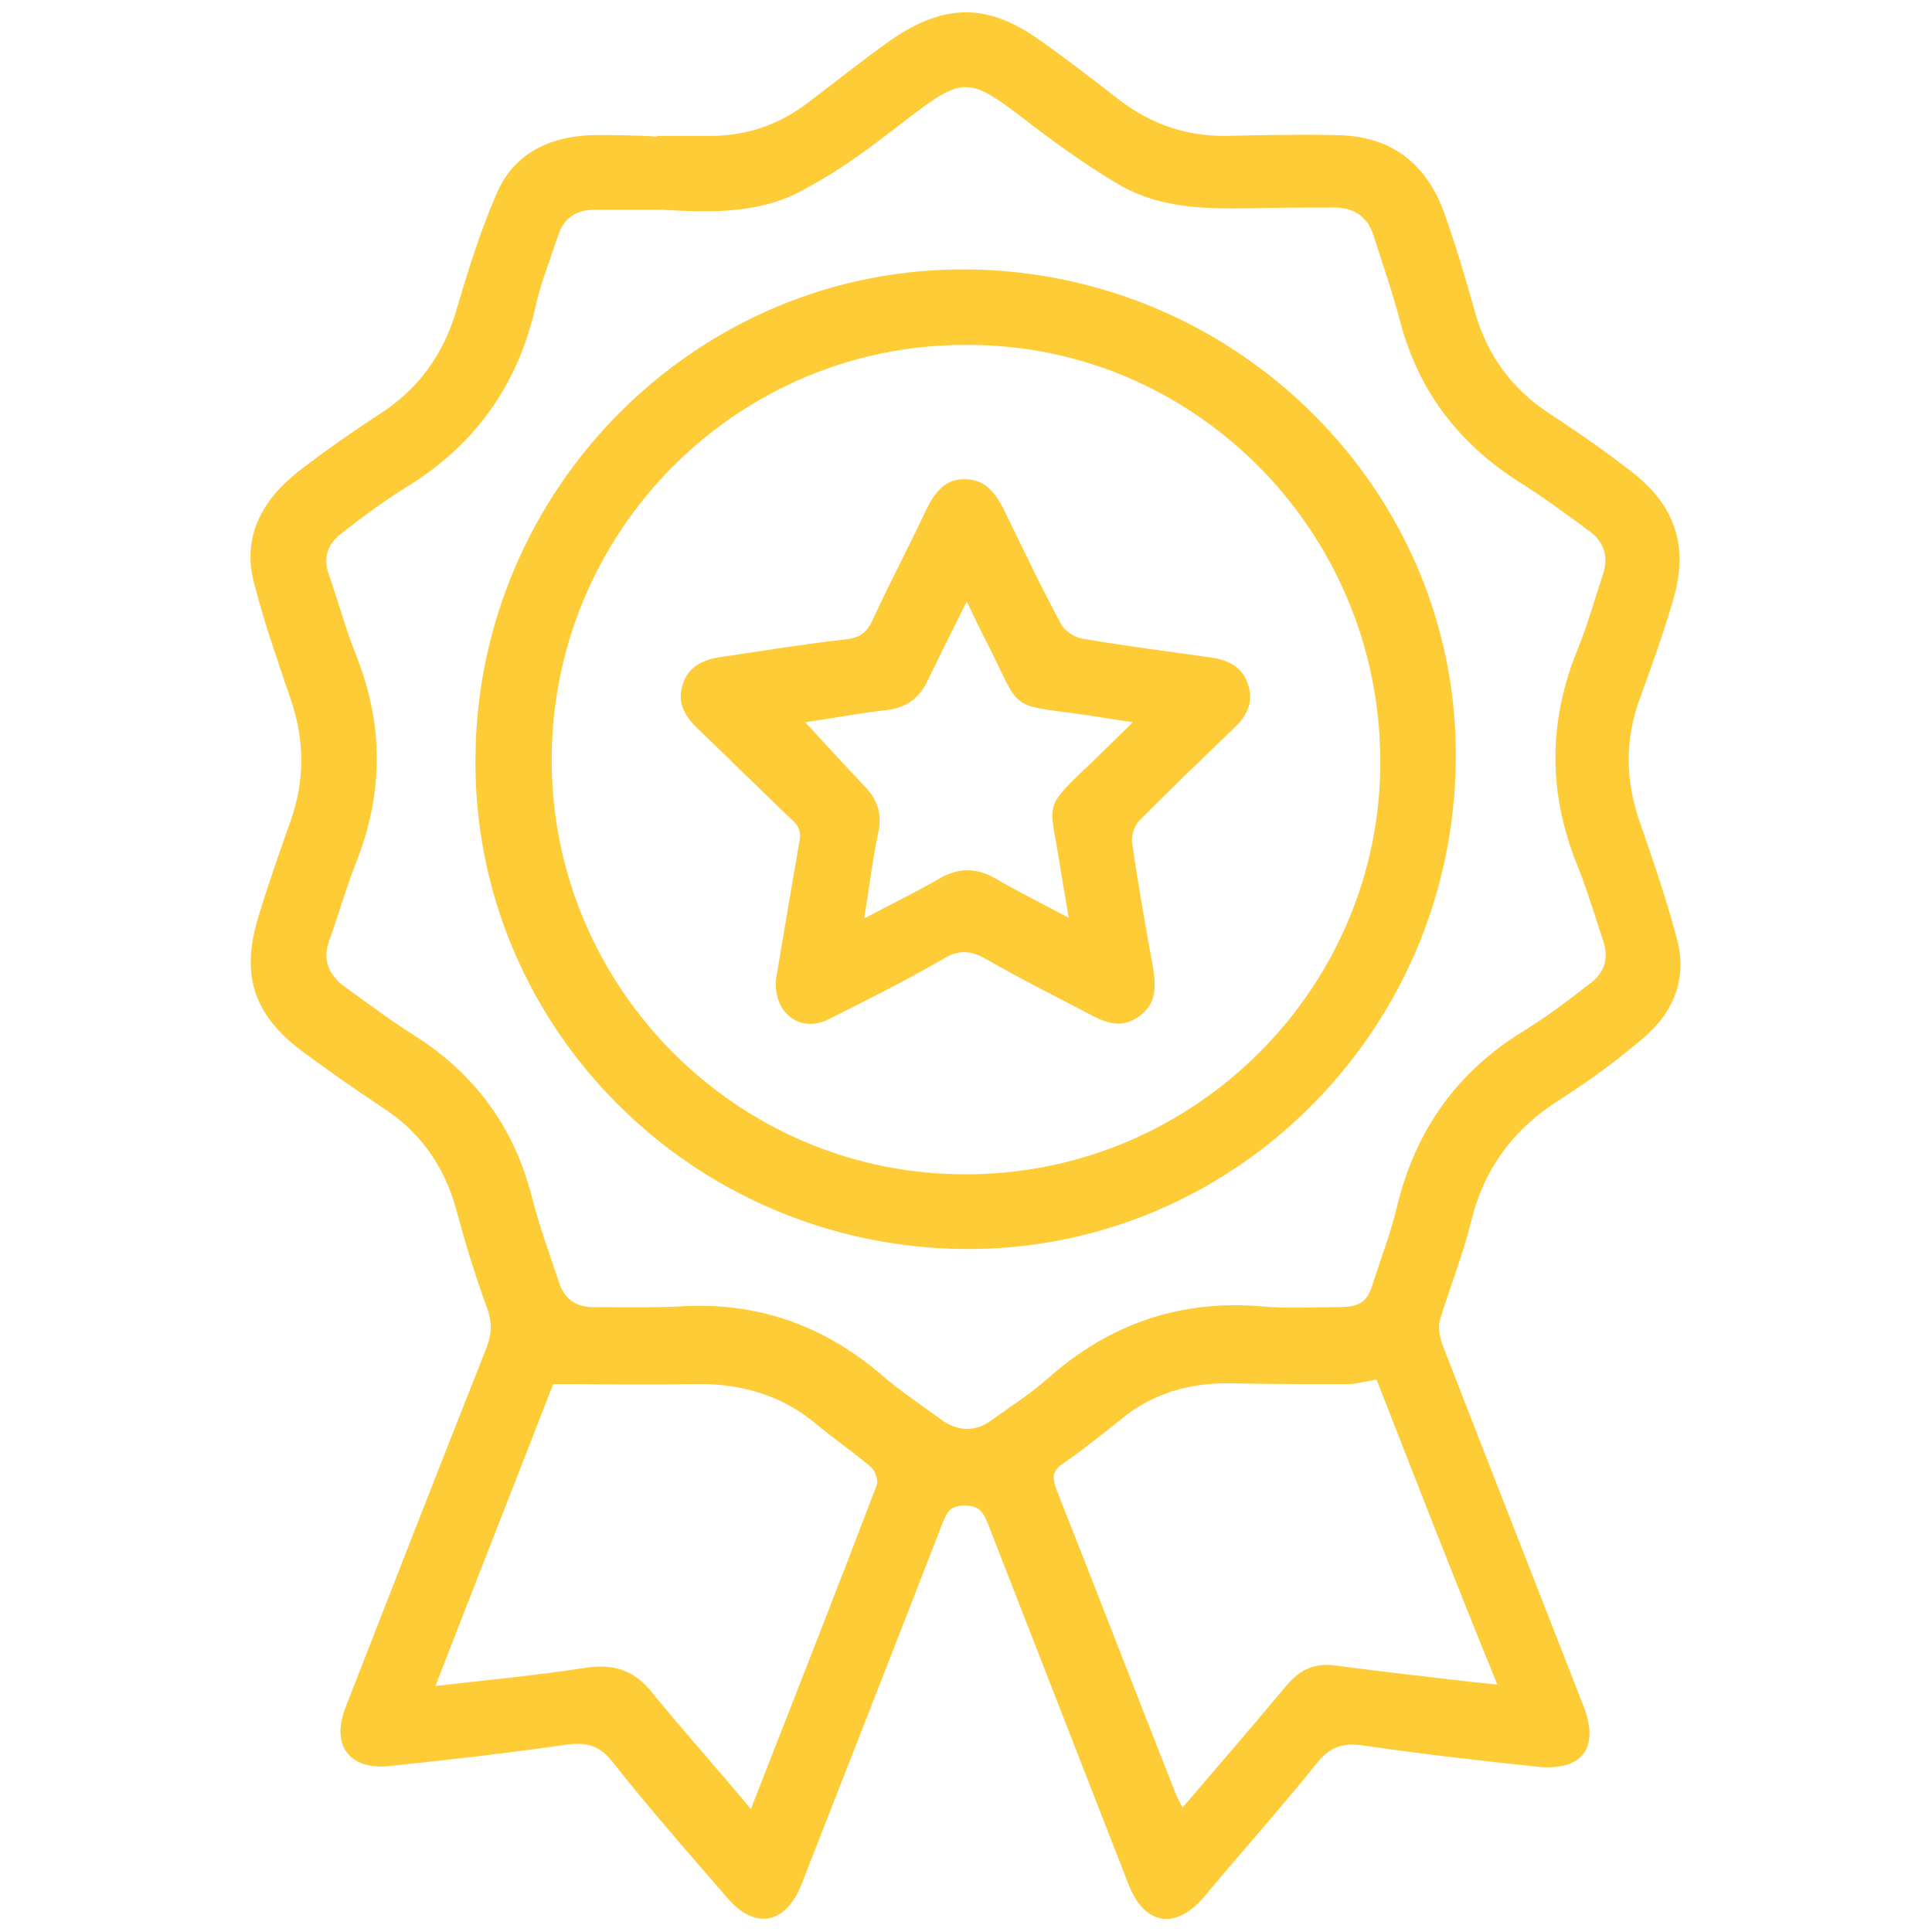
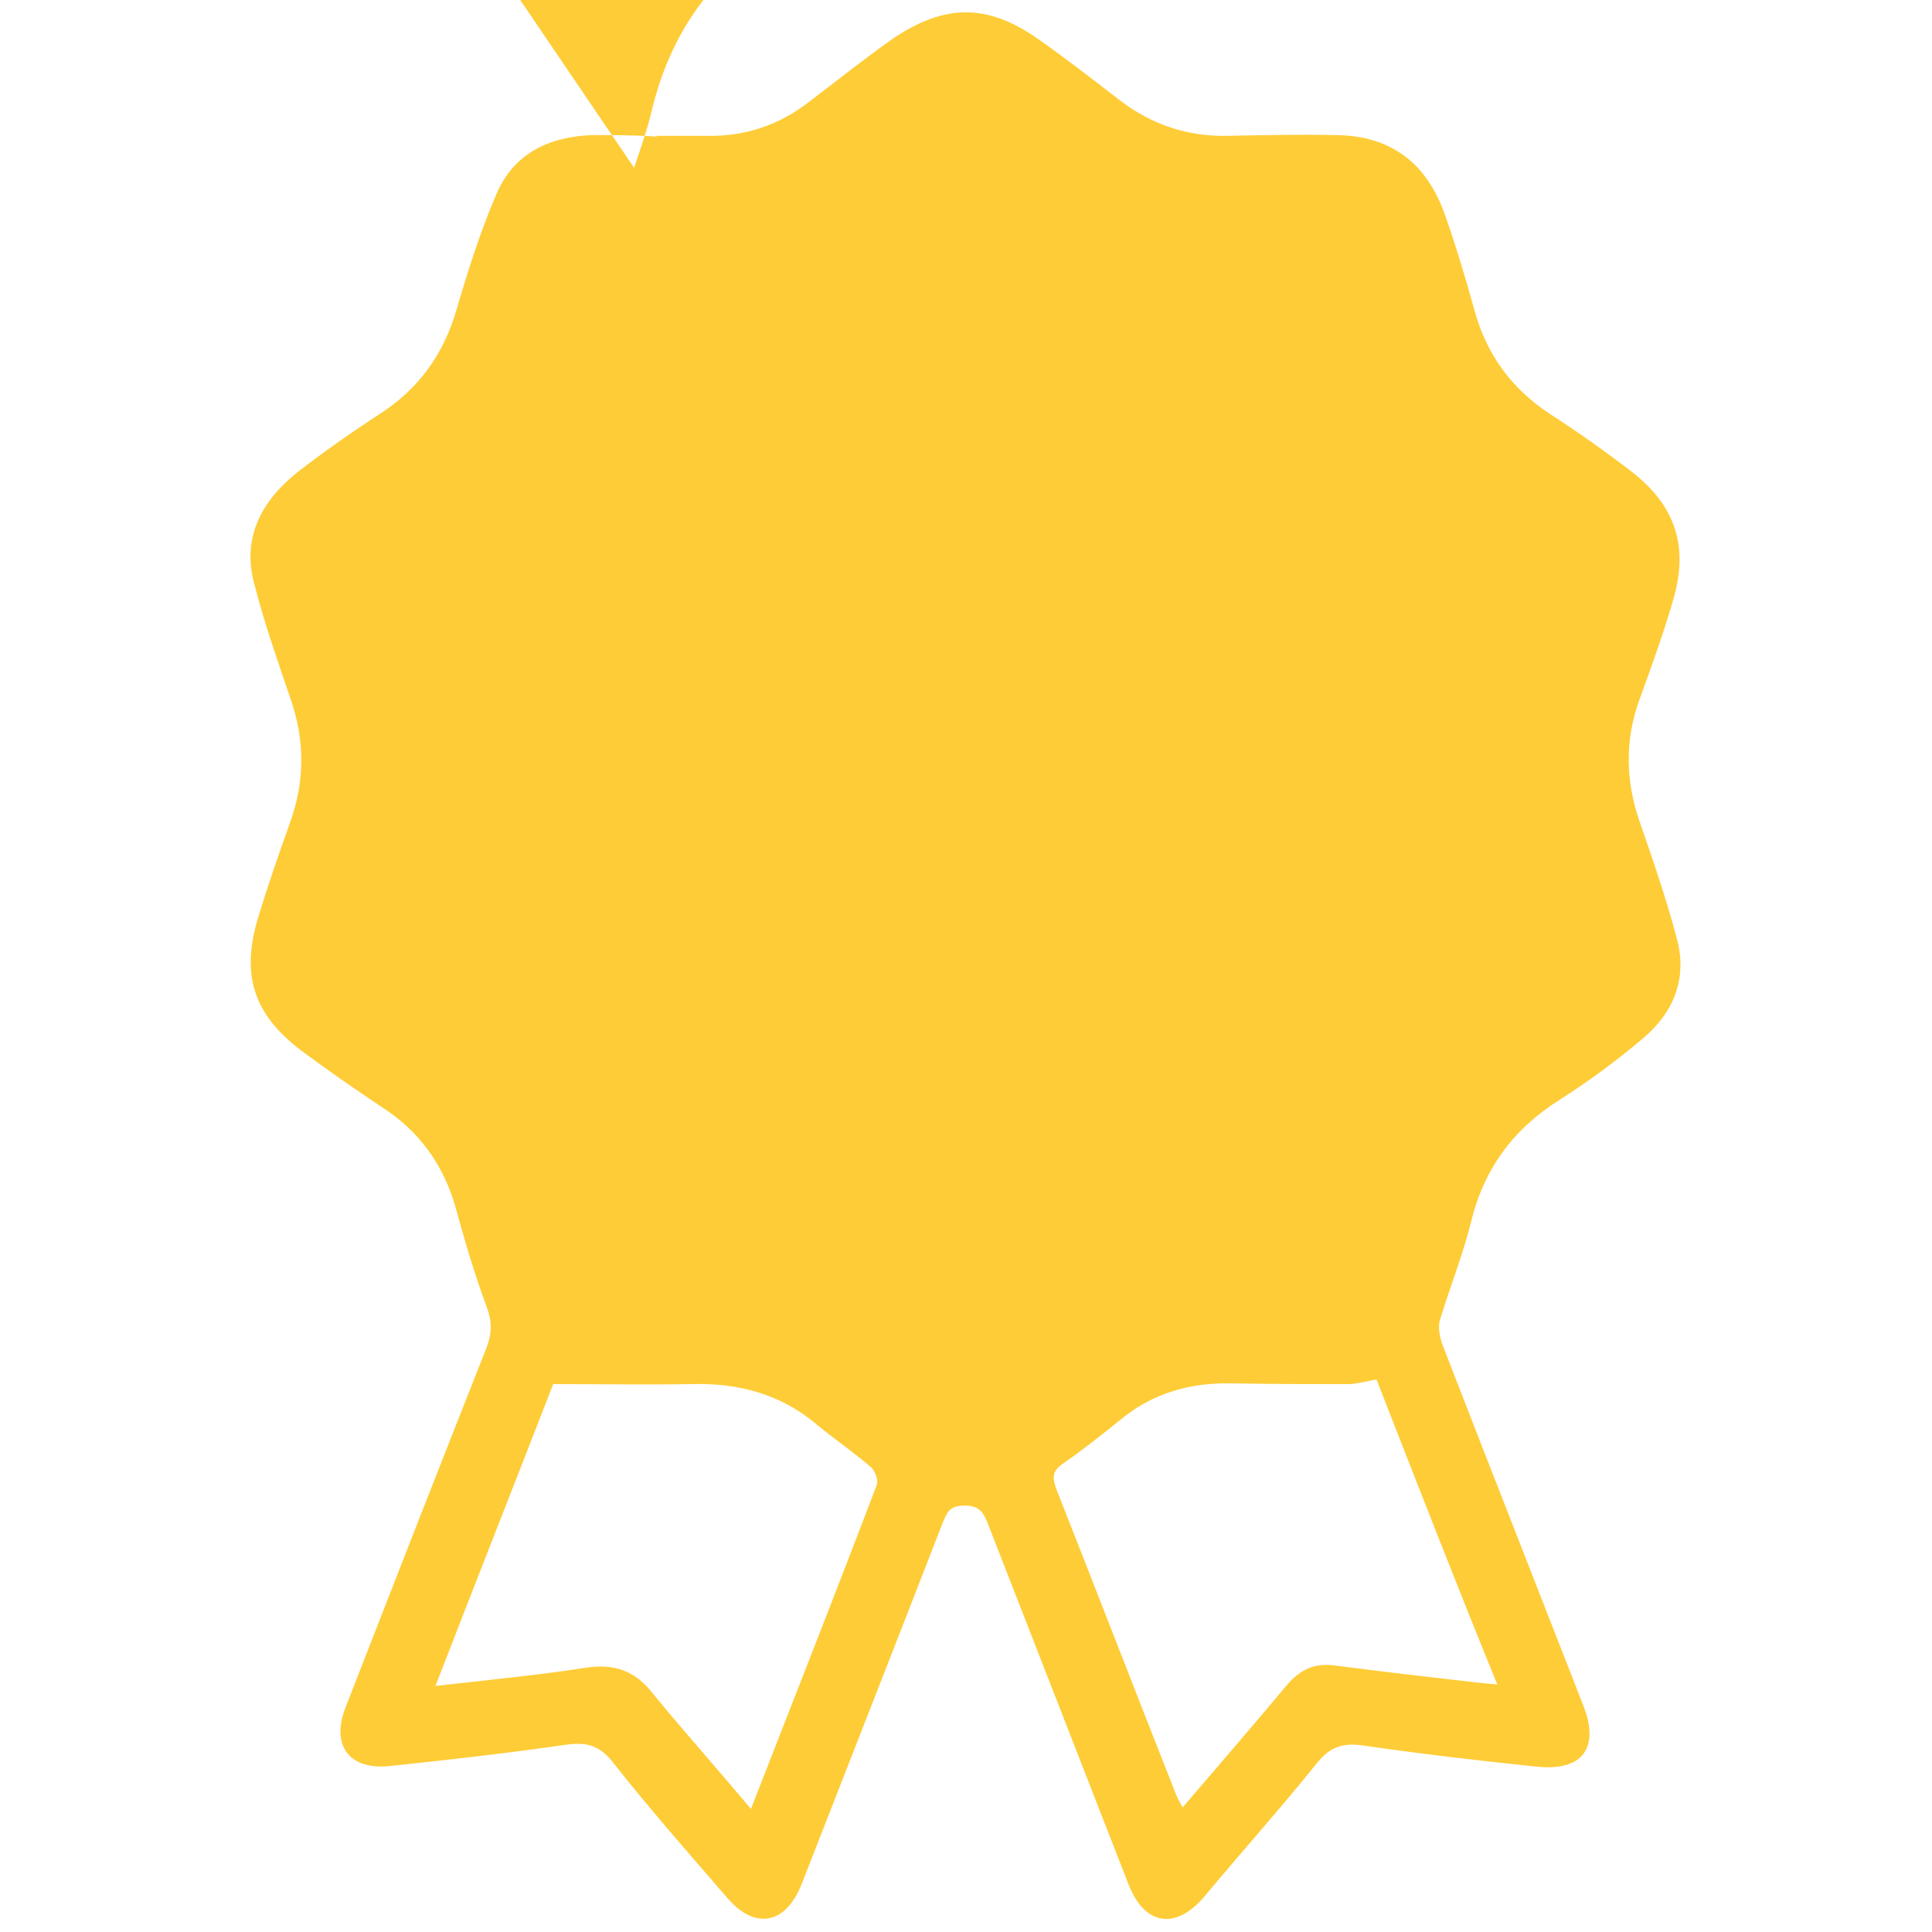
<svg xmlns="http://www.w3.org/2000/svg" id="Ebene_1" data-name="Ebene 1" version="1.1" viewBox="0 0 256 256">
  <defs>
    <style>
      .cls-1 {
        fill: #fecc36;
        stroke-width: 0px;
      }
    </style>
  </defs>
-   <path class="cls-1" d="M87,18h6.7c5,.1,9.5-1.4,13.5-4.5,3.7-2.8,7.3-5.7,11-8.3,6.9-4.7,12.6-4.8,19.4,0,3.7,2.6,7.3,5.4,10.8,8.1,4.2,3.2,8.9,4.8,14.2,4.7,4.8-.1,9.7-.2,14.5-.1,7.2.1,11.9,3.7,14.3,10.4,1.5,4.2,2.8,8.6,4,12.9,1.6,5.8,4.9,10.3,9.9,13.6,3.7,2.4,7.4,5,10.9,7.7,5.8,4.5,7.6,9.9,5.5,17-1.3,4.5-2.9,8.9-4.5,13.3-1.9,5.3-1.8,10.6,0,15.9,1.8,5.2,3.6,10.4,5,15.7,1.4,5.2-.4,9.7-4.4,13.1-3.5,3-7.2,5.7-11.1,8.2-6.2,3.9-10.1,9.2-11.8,16.3-1.1,4.4-2.8,8.6-4.1,12.9-.3,1,0,2.3.3,3.2,6.2,16,12.5,32,18.7,47.9,2.2,5.6-.1,8.7-6.1,8.1-7.7-.8-15.4-1.7-23-2.8-2.6-.4-4.4.1-6.1,2.2-4.9,6.1-10.1,11.9-15.1,17.9-3.8,4.4-7.9,3.7-10-1.8-6.2-15.9-12.4-31.8-18.6-47.7-.6-1.5-1.1-2.4-3.1-2.4s-2.3.9-2.9,2.3c-6.2,16-12.5,32-18.7,47.9-2.1,5.3-6.2,6.1-9.9,1.7-5.1-5.9-10.3-11.8-15.1-17.9-1.8-2.3-3.6-2.7-6.3-2.3-7.7,1.1-15.5,2-23.2,2.8-5.4.6-7.9-2.7-5.9-7.8,6.2-15.9,12.4-31.8,18.7-47.7.7-1.9.7-3.4,0-5.3-1.6-4.3-2.9-8.7-4.1-13.1-1.6-5.7-4.8-10.2-9.8-13.4-3.6-2.4-7.2-4.9-10.7-7.5-6.3-4.8-8-10-5.7-17.6,1.3-4.3,2.8-8.6,4.3-12.8,1.9-5.4,1.9-10.7,0-16.2-1.7-5-3.5-10.1-4.8-15.2-1.7-6.2,1-11.1,5.8-14.9,3.5-2.7,7.2-5.3,10.9-7.7,5.1-3.3,8.4-7.9,10.1-13.8,1.5-5.1,3.1-10.2,5.2-15.1,2.3-5.6,7.1-7.8,12.8-8,2.8,0,5.6,0,8.5.2q0-.1,0,0ZM87.8,27.8h-9.1c-2.3,0-4,1.1-4.7,3.3-1.1,3.3-2.4,6.5-3.1,9.8-2.4,10.4-8.2,18.3-17.3,23.8-2.9,1.8-5.7,3.9-8.4,6-1.7,1.3-2.4,3.1-1.7,5.2,1.3,3.7,2.3,7.5,3.8,11.2,3.5,9,3.5,17.9,0,26.9-1.4,3.5-2.4,7.1-3.7,10.7-.9,2.5,0,4.5,2,6,3.1,2.2,6.1,4.5,9.3,6.5,7.9,5,13.1,12,15.5,21.1,1,4,2.4,7.8,3.7,11.7.7,2.1,2.2,3.2,4.5,3.2,3.9,0,7.7.1,11.6-.1,10-.6,18.7,2.4,26.4,8.9,2.5,2.2,5.4,4.1,8.1,6.1,2.2,1.6,4.6,1.7,6.8,0,2.5-1.8,5.2-3.5,7.5-5.6,8.1-7.1,17.4-10.3,28.1-9.4,3.4.3,6.9.1,10.3.1s3.9-1.2,4.6-3.4c1.1-3.4,2.4-6.8,3.2-10.3,2.5-9.9,7.9-17.5,16.7-22.9,3.1-1.9,6-4.1,8.8-6.3,1.8-1.3,2.5-3.2,1.8-5.4-1.1-3.3-2.1-6.7-3.4-10-4-9.7-4-19.3,0-29,1.3-3.2,2.2-6.5,3.3-9.8.8-2.4.1-4.4-1.9-5.8-3-2.2-6.1-4.5-9.3-6.5-8-5.1-13.3-12.1-15.7-21.3-1-3.8-2.3-7.5-3.5-11.3-.8-2.5-2.6-3.7-5.2-3.7-3.7,0-7.4,0-11.1.1-5.9.1-11.8,0-17-2.9-3.7-2.1-7.2-4.6-10.6-7.1-10.6-8.1-9.7-8.1-20.4.1-3.4,2.6-7,5.2-10.8,7.2-5.8,3.4-12.2,3.3-19.1,2.9ZM182.4,182.8c-1.4.2-2.6.6-3.8.6-5.2,0-10.3,0-15.5-.1-5.4-.1-10.4,1.3-14.6,4.8-2.5,2-5,4-7.6,5.8-1.5,1-1.5,1.9-.9,3.5,5.3,13.4,10.5,26.9,15.8,40.3.2.5.5,1.1.9,1.8,4.7-5.5,9.3-10.8,13.8-16.2,1.8-2.1,3.7-3,6.5-2.6,6.1.8,12.2,1.5,18.3,2.2.9.1,1.9.2,3.1.3-5.6-13.7-10.8-27.1-16-40.4ZM99.5,239.7c5.7-14.6,11.3-28.8,16.7-43,.2-.6-.3-1.9-.8-2.3-2.2-1.9-4.7-3.6-7-5.5-4.9-4.2-10.6-5.7-16.9-5.5-6,.1-11.9,0-18.2,0-5,12.9-10.3,26.3-15.6,40,6.9-.8,13.4-1.4,19.8-2.4,3.8-.6,6.6.3,9,3.4,4.1,5,8.5,9.9,13,15.3Z" />
+   <path class="cls-1" d="M87,18h6.7c5,.1,9.5-1.4,13.5-4.5,3.7-2.8,7.3-5.7,11-8.3,6.9-4.7,12.6-4.8,19.4,0,3.7,2.6,7.3,5.4,10.8,8.1,4.2,3.2,8.9,4.8,14.2,4.7,4.8-.1,9.7-.2,14.5-.1,7.2.1,11.9,3.7,14.3,10.4,1.5,4.2,2.8,8.6,4,12.9,1.6,5.8,4.9,10.3,9.9,13.6,3.7,2.4,7.4,5,10.9,7.7,5.8,4.5,7.6,9.9,5.5,17-1.3,4.5-2.9,8.9-4.5,13.3-1.9,5.3-1.8,10.6,0,15.9,1.8,5.2,3.6,10.4,5,15.7,1.4,5.2-.4,9.7-4.4,13.1-3.5,3-7.2,5.7-11.1,8.2-6.2,3.9-10.1,9.2-11.8,16.3-1.1,4.4-2.8,8.6-4.1,12.9-.3,1,0,2.3.3,3.2,6.2,16,12.5,32,18.7,47.9,2.2,5.6-.1,8.7-6.1,8.1-7.7-.8-15.4-1.7-23-2.8-2.6-.4-4.4.1-6.1,2.2-4.9,6.1-10.1,11.9-15.1,17.9-3.8,4.4-7.9,3.7-10-1.8-6.2-15.9-12.4-31.8-18.6-47.7-.6-1.5-1.1-2.4-3.1-2.4s-2.3.9-2.9,2.3c-6.2,16-12.5,32-18.7,47.9-2.1,5.3-6.2,6.1-9.9,1.7-5.1-5.9-10.3-11.8-15.1-17.9-1.8-2.3-3.6-2.7-6.3-2.3-7.7,1.1-15.5,2-23.2,2.8-5.4.6-7.9-2.7-5.9-7.8,6.2-15.9,12.4-31.8,18.7-47.7.7-1.9.7-3.4,0-5.3-1.6-4.3-2.9-8.7-4.1-13.1-1.6-5.7-4.8-10.2-9.8-13.4-3.6-2.4-7.2-4.9-10.7-7.5-6.3-4.8-8-10-5.7-17.6,1.3-4.3,2.8-8.6,4.3-12.8,1.9-5.4,1.9-10.7,0-16.2-1.7-5-3.5-10.1-4.8-15.2-1.7-6.2,1-11.1,5.8-14.9,3.5-2.7,7.2-5.3,10.9-7.7,5.1-3.3,8.4-7.9,10.1-13.8,1.5-5.1,3.1-10.2,5.2-15.1,2.3-5.6,7.1-7.8,12.8-8,2.8,0,5.6,0,8.5.2q0-.1,0,0ZM87.8,27.8h-9.1s3.9-1.2,4.6-3.4c1.1-3.4,2.4-6.8,3.2-10.3,2.5-9.9,7.9-17.5,16.7-22.9,3.1-1.9,6-4.1,8.8-6.3,1.8-1.3,2.5-3.2,1.8-5.4-1.1-3.3-2.1-6.7-3.4-10-4-9.7-4-19.3,0-29,1.3-3.2,2.2-6.5,3.3-9.8.8-2.4.1-4.4-1.9-5.8-3-2.2-6.1-4.5-9.3-6.5-8-5.1-13.3-12.1-15.7-21.3-1-3.8-2.3-7.5-3.5-11.3-.8-2.5-2.6-3.7-5.2-3.7-3.7,0-7.4,0-11.1.1-5.9.1-11.8,0-17-2.9-3.7-2.1-7.2-4.6-10.6-7.1-10.6-8.1-9.7-8.1-20.4.1-3.4,2.6-7,5.2-10.8,7.2-5.8,3.4-12.2,3.3-19.1,2.9ZM182.4,182.8c-1.4.2-2.6.6-3.8.6-5.2,0-10.3,0-15.5-.1-5.4-.1-10.4,1.3-14.6,4.8-2.5,2-5,4-7.6,5.8-1.5,1-1.5,1.9-.9,3.5,5.3,13.4,10.5,26.9,15.8,40.3.2.5.5,1.1.9,1.8,4.7-5.5,9.3-10.8,13.8-16.2,1.8-2.1,3.7-3,6.5-2.6,6.1.8,12.2,1.5,18.3,2.2.9.1,1.9.2,3.1.3-5.6-13.7-10.8-27.1-16-40.4ZM99.5,239.7c5.7-14.6,11.3-28.8,16.7-43,.2-.6-.3-1.9-.8-2.3-2.2-1.9-4.7-3.6-7-5.5-4.9-4.2-10.6-5.7-16.9-5.5-6,.1-11.9,0-18.2,0-5,12.9-10.3,26.3-15.6,40,6.9-.8,13.4-1.4,19.8-2.4,3.8-.6,6.6.3,9,3.4,4.1,5,8.5,9.9,13,15.3Z" />
  <path class="cls-1" d="M192.9,100.7c-.3,36.1-29.7,65.2-65.3,64.8-36-.4-64.9-29.5-64.6-65,.2-36,29.6-65.2,65.3-64.8,35.9.4,65,29.6,64.6,65ZM127.9,45.7c-30.3,0-54.8,24.7-54.8,55s24.8,55.1,55.1,54.9c30.3-.1,54.9-24.9,54.7-55-.2-30.5-24.9-55.1-55-54.9Z" />
-   <path class="cls-1" d="M102.8,129.9c1-5.9,2-12,3.1-18.2.3-1.4,0-2.3-1.1-3.2-4.1-3.9-8.1-7.9-12.2-11.8-1.8-1.7-3-3.6-2.1-6.1.8-2.5,3-3.3,5.4-3.6,5.4-.8,10.9-1.7,16.3-2.3,1.8-.2,2.7-1,3.4-2.5,2.3-5,4.9-9.9,7.2-14.8,1.1-2.2,2.5-4,5.1-3.9,2.6,0,4,1.8,5.1,4,2.5,5.1,4.9,10.2,7.6,15.2.5.9,1.7,1.7,2.7,1.9,5.7,1,11.4,1.7,17,2.5,2.2.3,4.2,1.1,5,3.4.9,2.4,0,4.3-1.8,6-4.2,4-8.4,8.1-12.5,12.2-.7.7-1.1,2-1,2.9.8,5.6,1.8,11.2,2.8,16.7.4,2.5.4,4.8-1.9,6.4-2.2,1.6-4.3.9-6.5-.3-4.6-2.4-9.2-4.7-13.7-7.3-2.1-1.2-3.7-1.3-5.8,0-4.8,2.8-9.8,5.3-14.8,7.8-3.7,2.1-7.5-.3-7.3-4.9ZM141.6,121.6c-.4-2.6-.8-4.6-1.1-6.6-1.4-9.2-2.6-7.5,4.7-14.5,1.5-1.5,3.1-3,4.9-4.8-2.8-.4-5-.8-7.2-1.1-9.2-1.2-7.7-.6-11.8-8.8-1-1.9-1.9-3.8-3-6.1-1.9,3.8-3.5,7-5.1,10.3-1.1,2.5-2.9,3.8-5.6,4.1-3.6.4-7.2,1.1-10.7,1.6,2.6,2.8,5.1,5.6,7.7,8.3,1.8,1.8,2.5,3.7,2,6.2-.8,3.7-1.2,7.4-1.9,11.5,3.6-1.9,6.9-3.5,10-5.3,2.6-1.5,4.9-1.4,7.4,0,2.9,1.7,6.1,3.3,9.7,5.2Z" />
</svg>